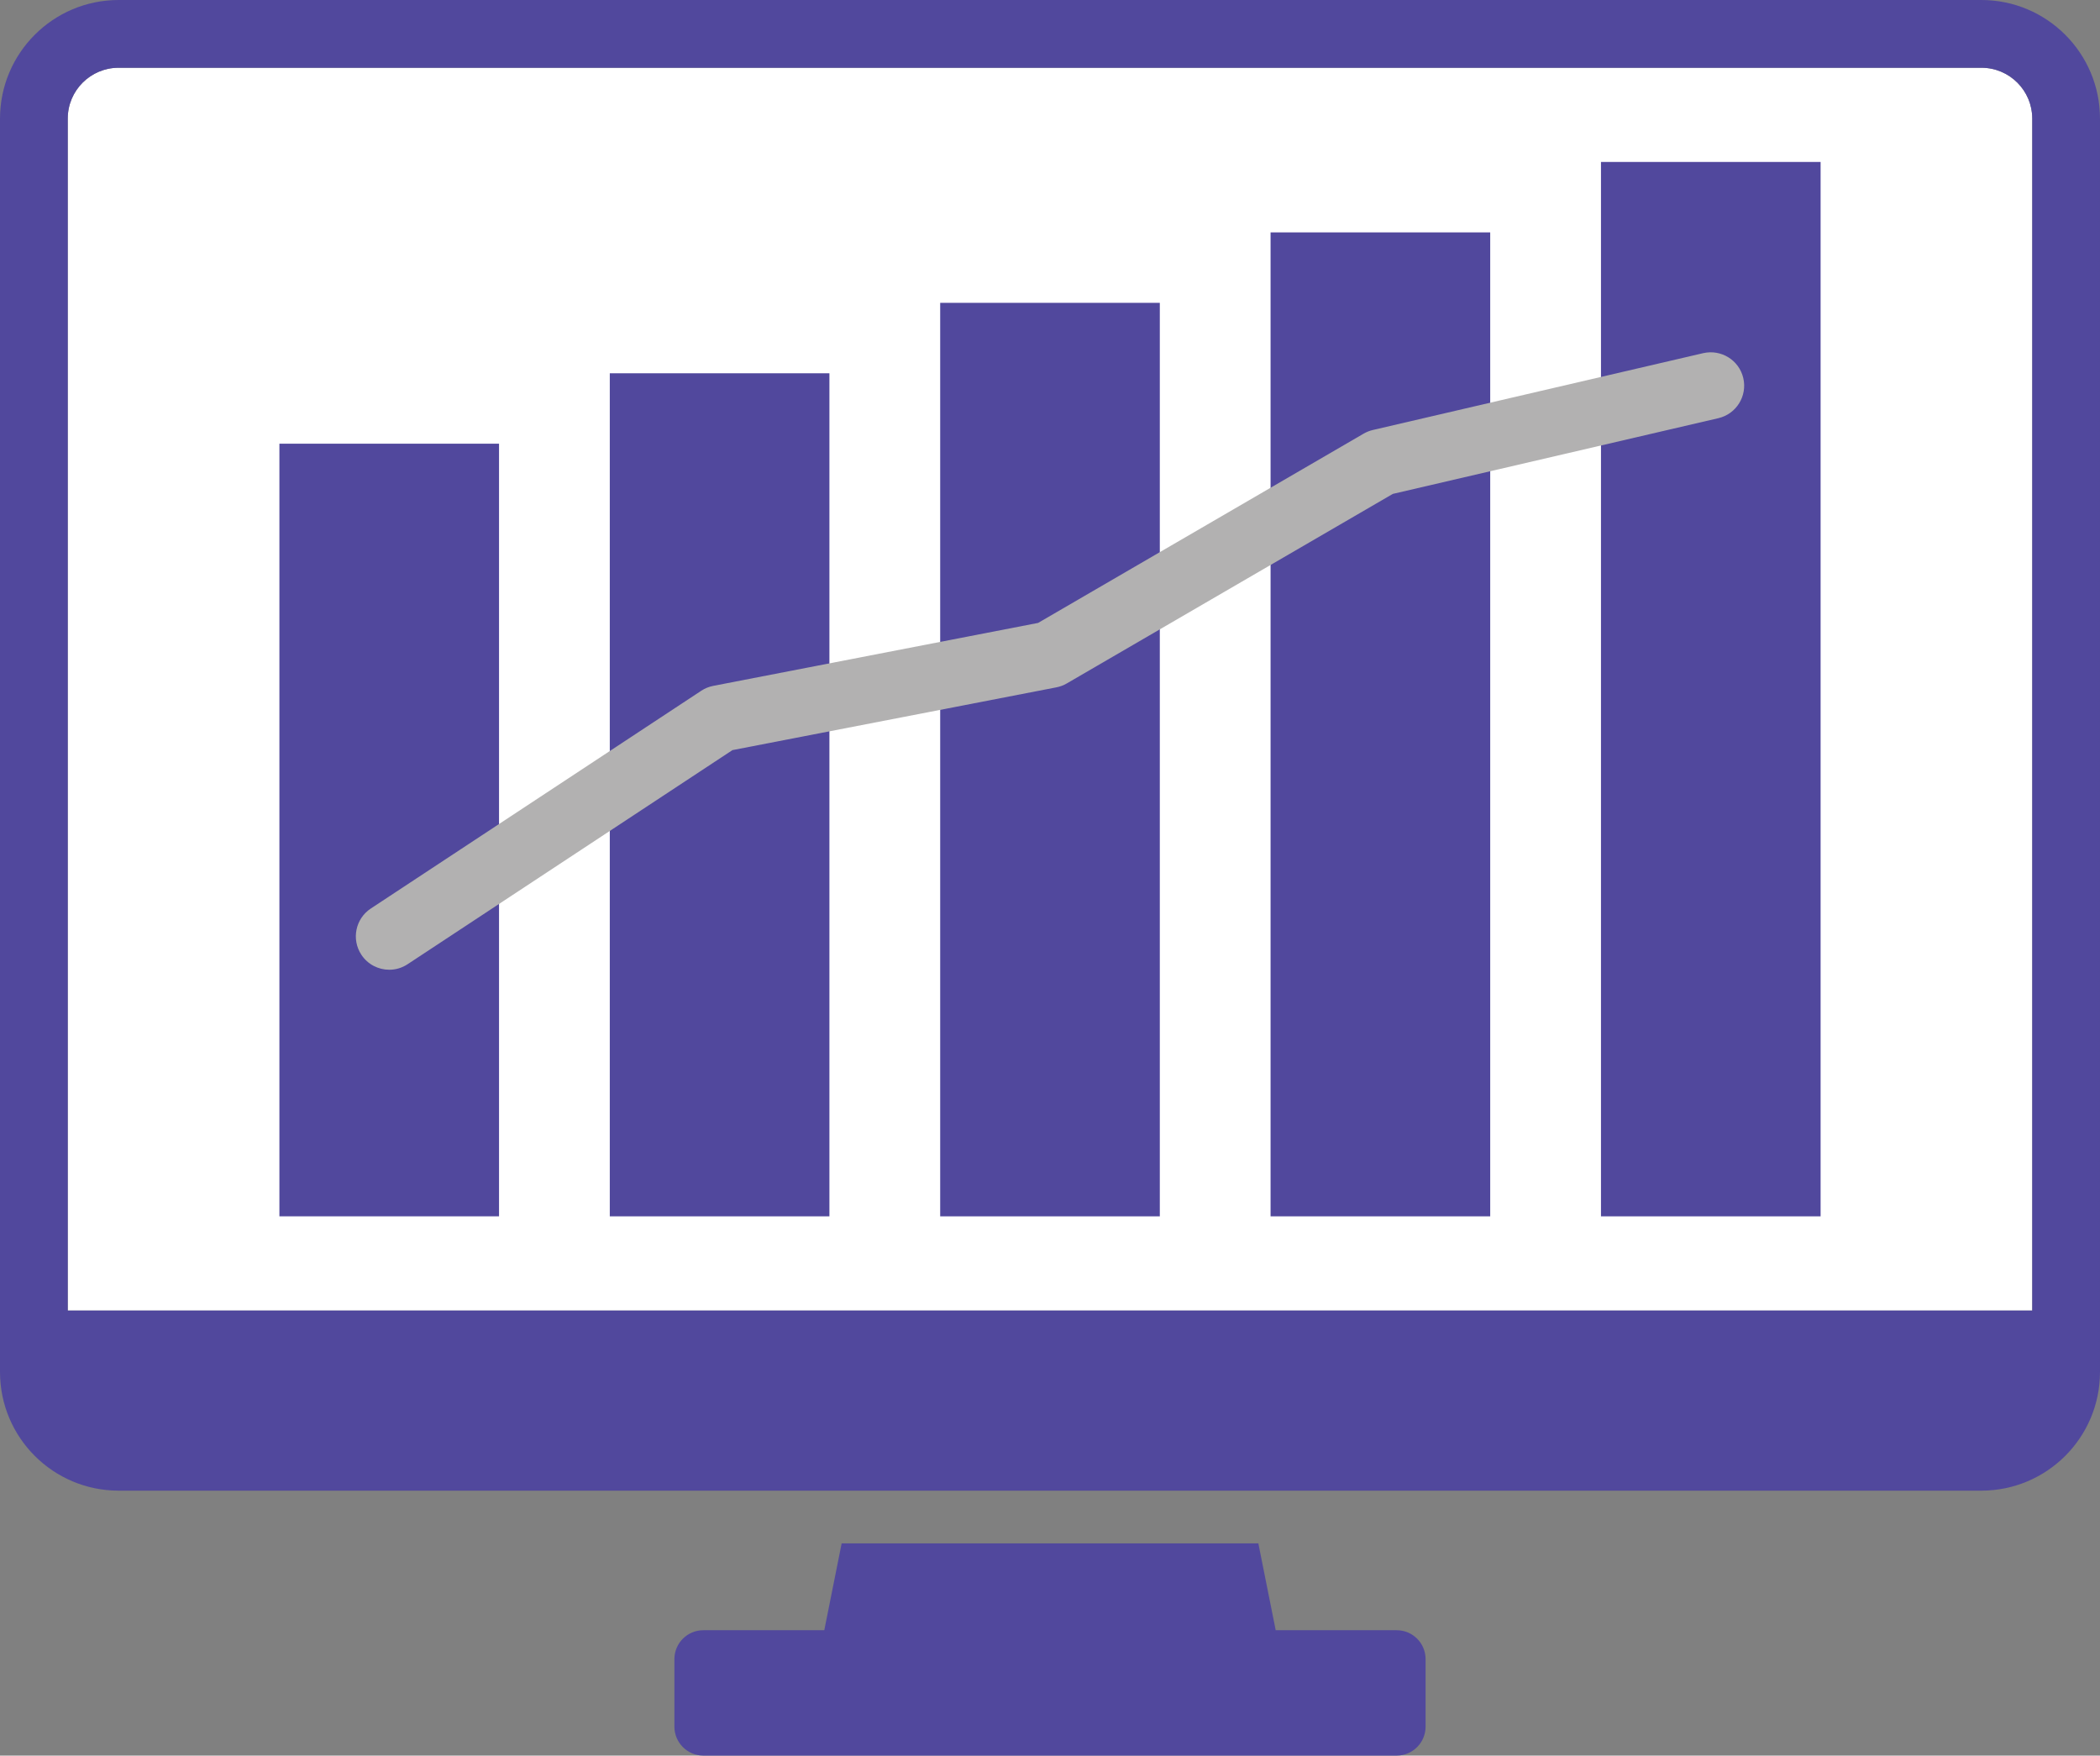
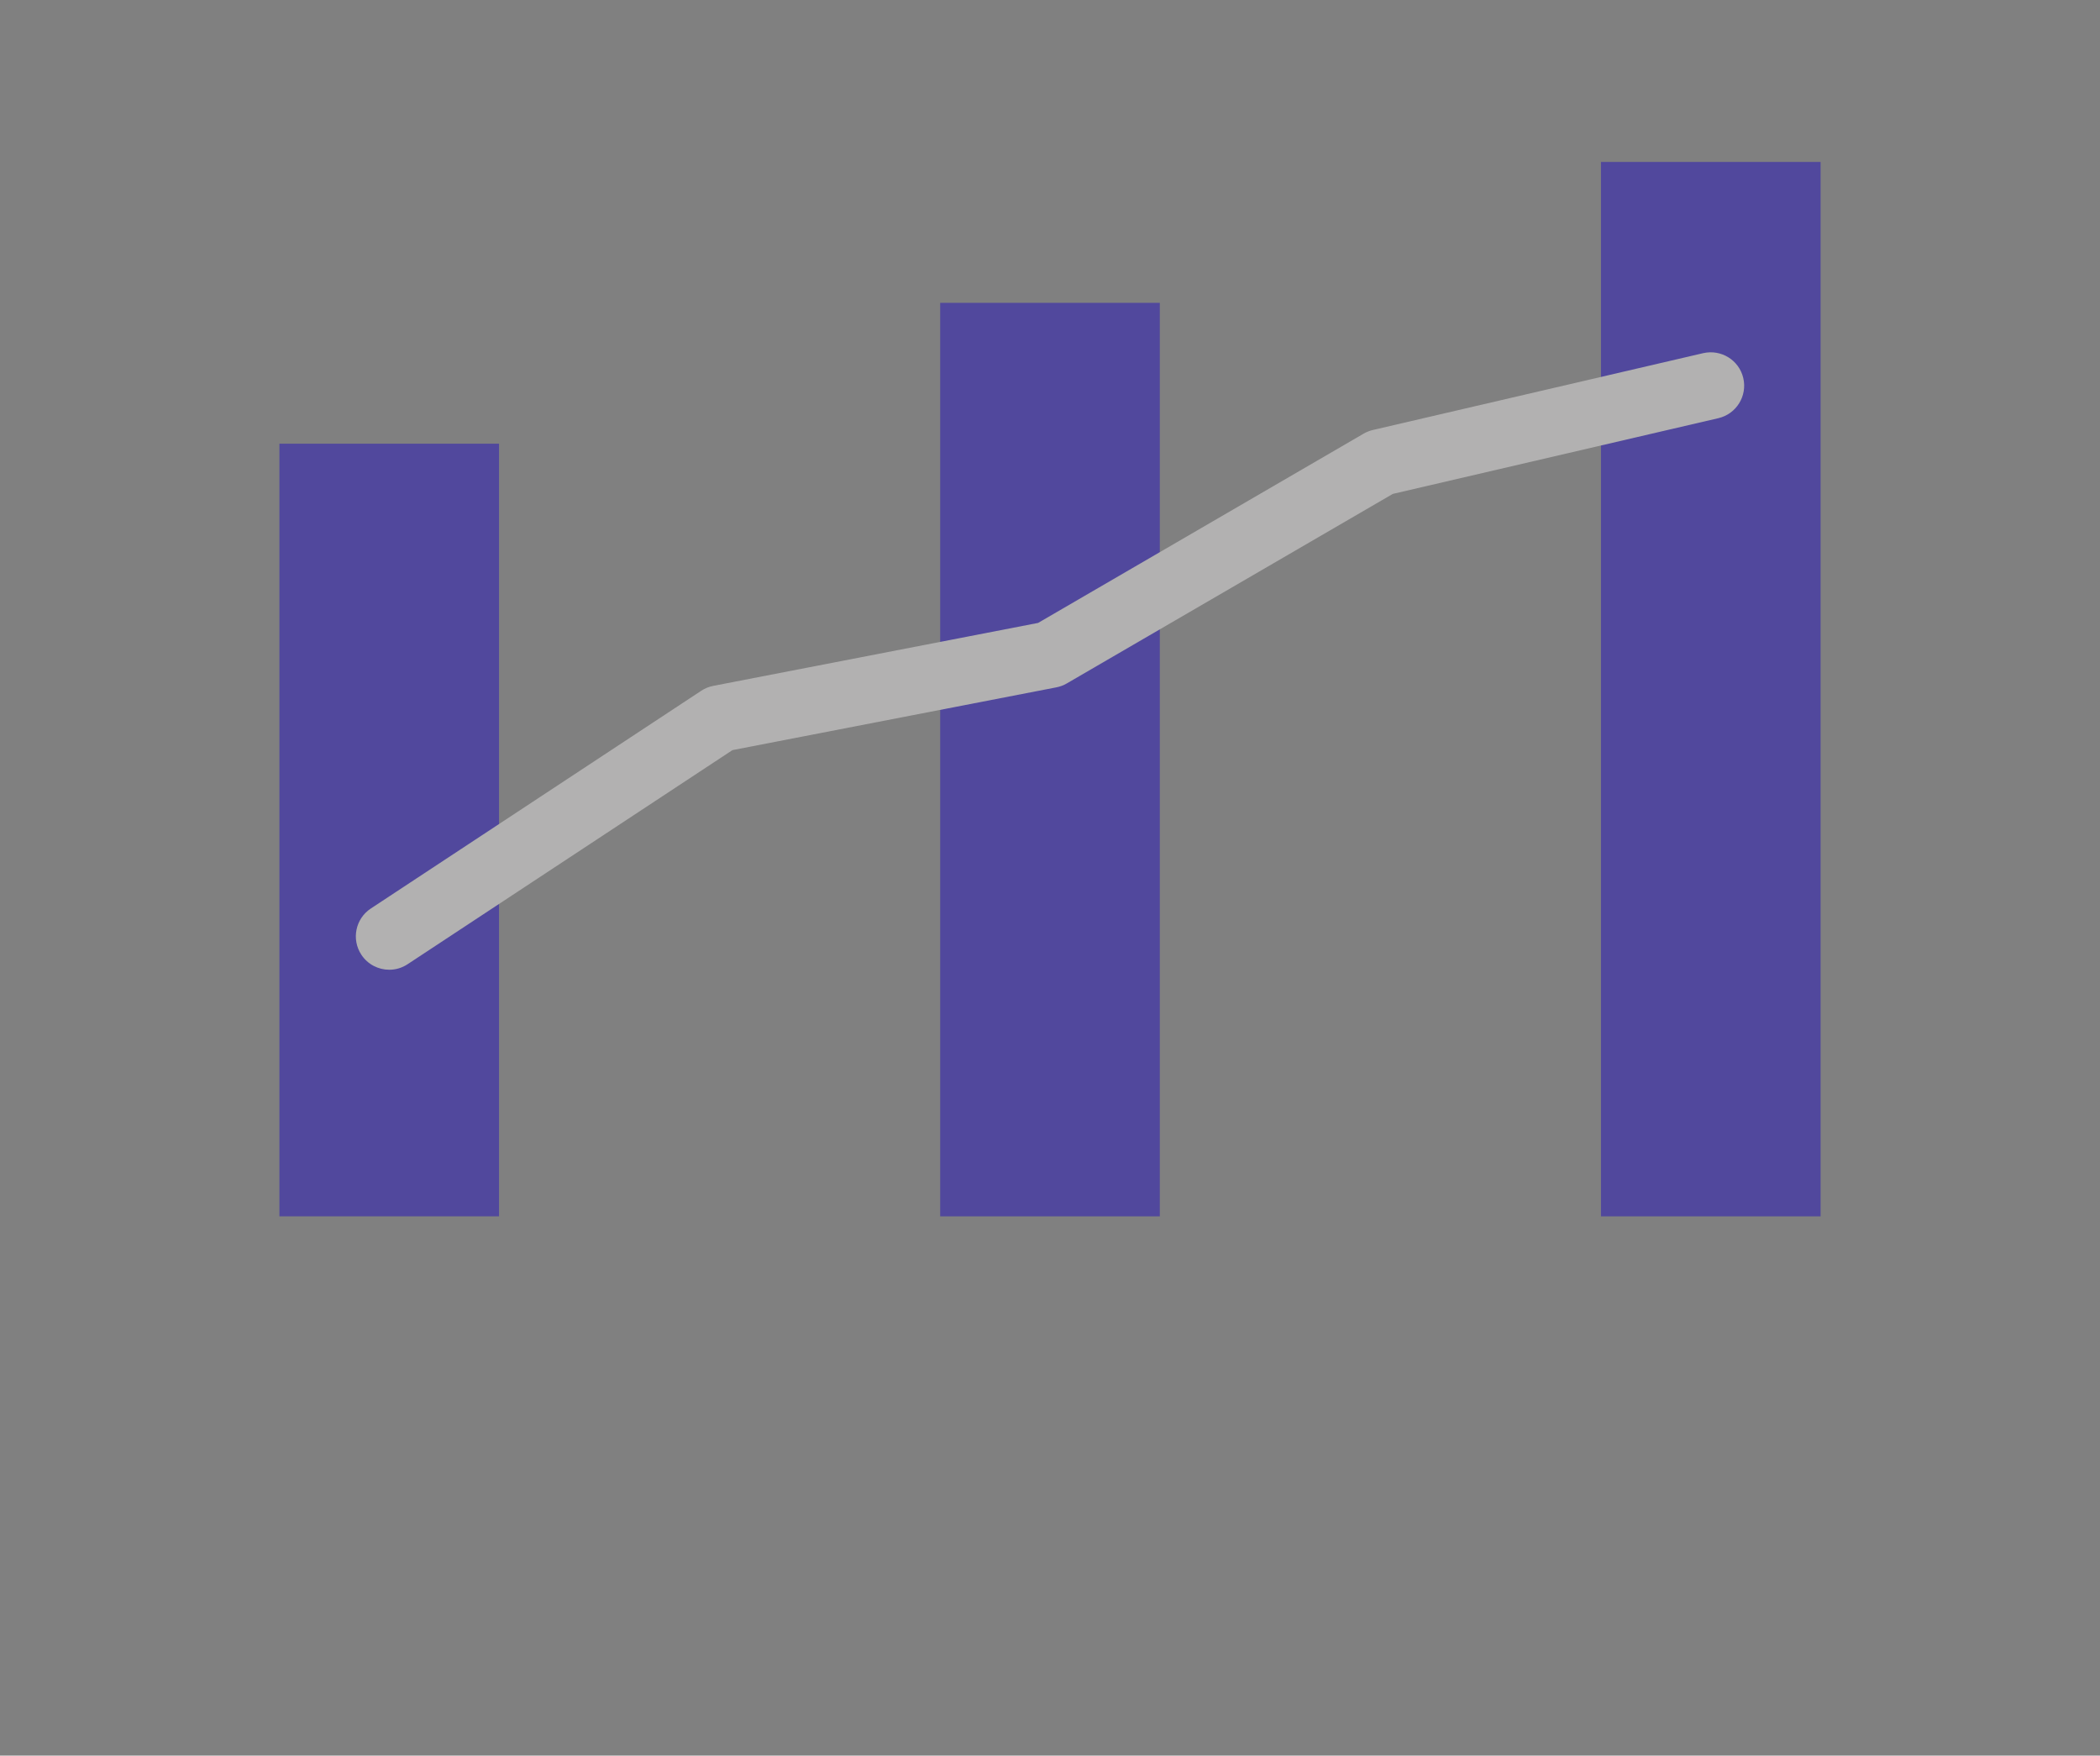
<svg xmlns="http://www.w3.org/2000/svg" id="レイヤー_1" x="0px" y="0px" width="113.612px" height="94.957px" viewBox="0 0 113.612 94.957" xml:space="preserve">
  <rect x="0" y="0" width="113.612" height="94.957" fill="#808080" stroke="none" />
  <g>
-     <path fill="#FFFFFF" d="M107.198,3.665H6.414C4.896,3.666,3.666,4.896,3.665,6.414v64.472h106.282V6.414  C109.946,4.896,108.716,3.666,107.198,3.665" />
-     <path fill="#51489D" d="M107.198,0H6.414C2.873,0.004,0.004,2.873,0,6.414v67.8c0.004,3.541,2.873,6.41,6.414,6.414h100.784  c3.541-0.004,6.41-2.873,6.414-6.414v-67.8C113.608,2.873,110.739,0.004,107.198,0 M109.947,70.885H3.665V6.414  c0.001-1.517,1.231-2.747,2.749-2.749h100.784c1.518,0.001,2.747,1.231,2.749,2.749V70.885z" />
-     <path fill="#51489D" d="M75.561,88.176h-6.544l-0.939-4.696H45.534l-0.939,4.696h-6.544c-0.864,0-1.565,0.701-1.565,1.565v3.65  c0,0.865,0.701,1.566,1.565,1.566h37.51c0.865,0,1.565-0.701,1.565-1.566v-3.65C77.127,88.877,76.426,88.176,75.561,88.176" />
    <rect x="50.865" y="16.38" fill="#51489D" width="11.882" height="49.41" />
-     <rect x="32.99" y="20.19" fill="#51489D" width="11.882" height="45.6" />
    <rect x="15.116" y="23.999" fill="#51489D" width="11.882" height="41.79" />
-     <rect x="68.739" y="12.57" fill="#51489D" width="11.883" height="53.22" />
    <rect x="86.614" y="8.76" fill="#51489D" width="11.882" height="57.03" />
    <path fill="#B2B1B1" d="M21.058,52.452c-0.587,0-1.162-0.286-1.509-0.813c-0.548-0.832-0.318-1.952,0.515-2.5l17.874-11.776  c0.197-0.131,0.418-0.22,0.65-0.265l17.574-3.405l17.611-10.237c0.156-0.09,0.323-0.157,0.499-0.198l17.875-4.157  c0.973-0.22,1.942,0.38,2.167,1.35c0.226,0.971-0.378,1.942-1.35,2.168l-17.611,4.095L57.713,36.967  c-0.175,0.102-0.366,0.173-0.564,0.211l-17.524,3.395L22.05,52.154C21.744,52.356,21.4,52.452,21.058,52.452" />
  </g>
</svg>